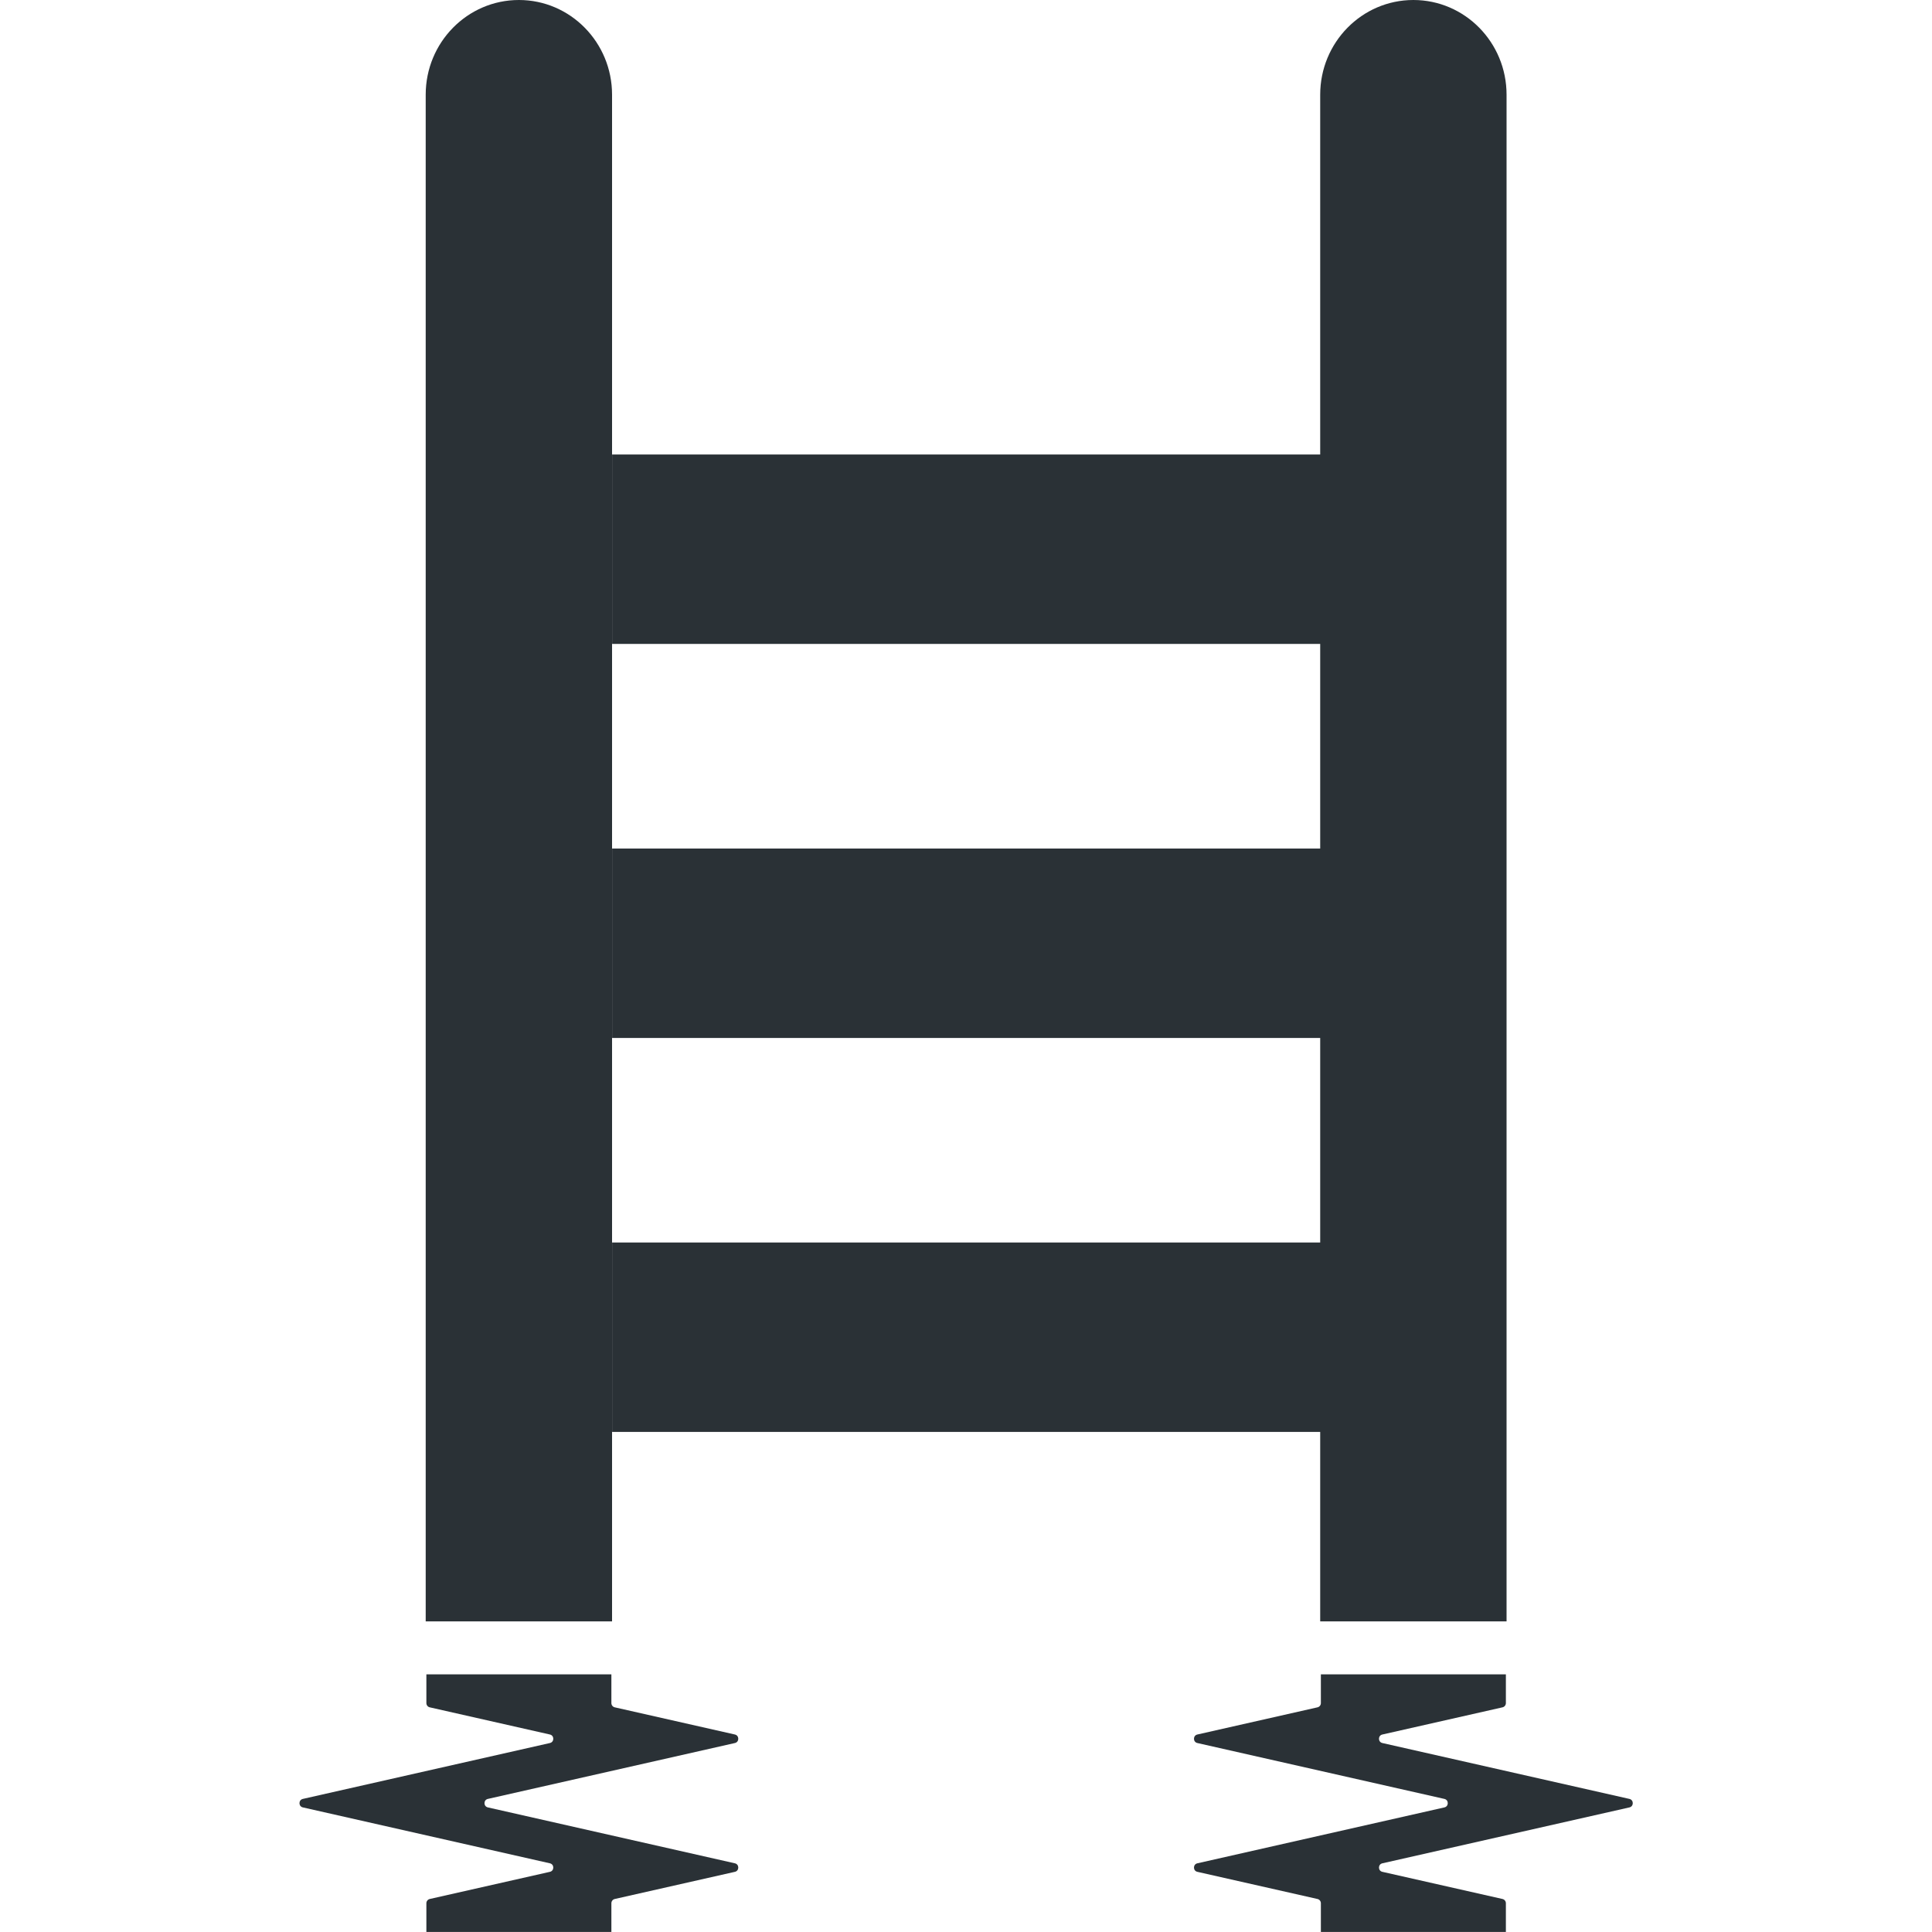
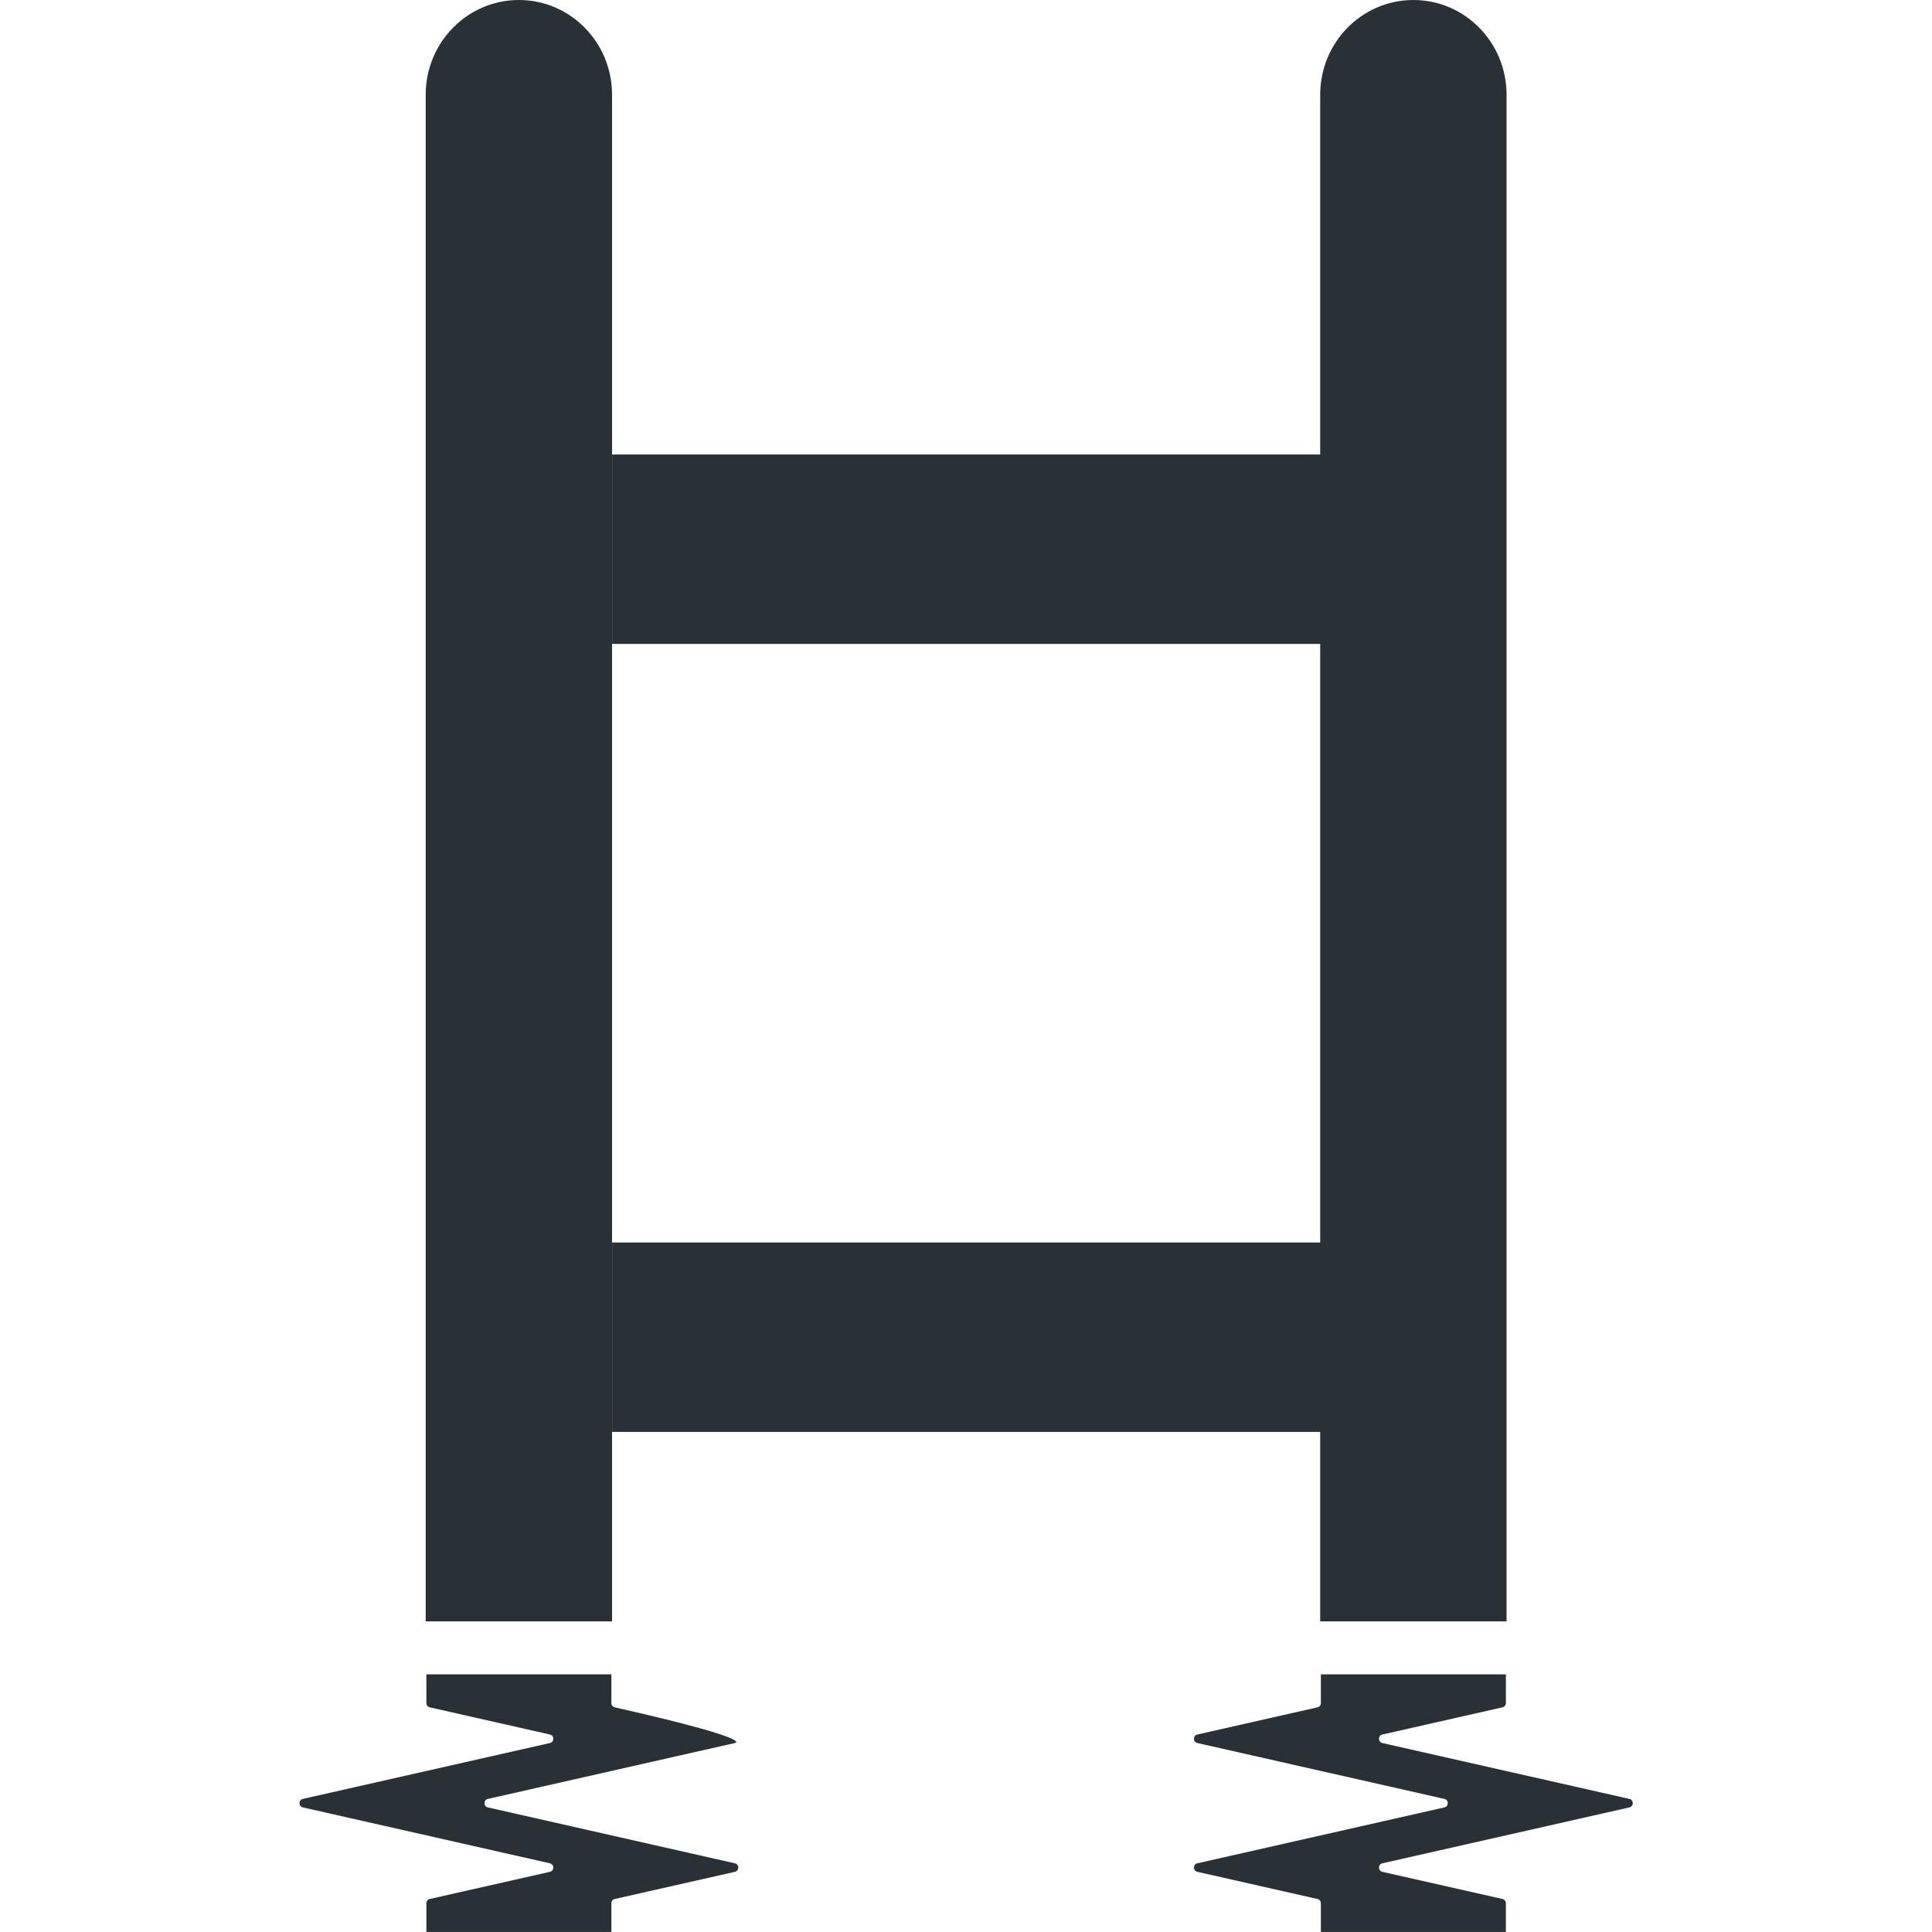
<svg xmlns="http://www.w3.org/2000/svg" width="120" height="120" viewBox="0 0 120 120" fill="none">
  <rect width="120" height="120" fill="white" />
-   <path d="M26.483 103.998H37.974V105.781C37.974 105.908 38.06 106.017 38.182 106.045L45.648 107.734C45.925 107.797 45.925 108.199 45.648 108.262L30.3 111.734C30.023 111.797 30.023 112.198 30.3 112.261L45.648 115.734C45.925 115.797 45.925 116.199 45.648 116.262L38.182 117.95C38.06 117.978 37.974 118.088 37.974 118.214V119.997H26.483V118.214C26.483 118.088 26.57 117.978 26.691 117.95L34.158 116.262C34.435 116.199 34.435 115.797 34.158 115.734L18.809 112.261C18.532 112.198 18.532 111.797 18.809 111.734L34.158 108.262C34.435 108.199 34.435 107.797 34.158 107.734L26.691 106.045C26.57 106.017 26.483 105.908 26.483 105.781V103.998Z" fill="#2A3136" />
+   <path d="M26.483 103.998H37.974V105.781C37.974 105.908 38.06 106.017 38.182 106.045C45.925 107.797 45.925 108.199 45.648 108.262L30.3 111.734C30.023 111.797 30.023 112.198 30.3 112.261L45.648 115.734C45.925 115.797 45.925 116.199 45.648 116.262L38.182 117.95C38.06 117.978 37.974 118.088 37.974 118.214V119.997H26.483V118.214C26.483 118.088 26.57 117.978 26.691 117.95L34.158 116.262C34.435 116.199 34.435 115.797 34.158 115.734L18.809 112.261C18.532 112.198 18.532 111.797 18.809 111.734L34.158 108.262C34.435 108.199 34.435 107.797 34.158 107.734L26.691 106.045C26.57 106.017 26.483 105.908 26.483 105.781V103.998Z" fill="#2A3136" />
  <path d="M93.533 103.998H82.042V105.781C82.042 105.908 81.955 106.017 81.834 106.045L74.368 107.734C74.091 107.797 74.091 108.199 74.368 108.262L89.716 111.734C89.993 111.797 89.993 112.198 89.716 112.261L74.368 115.734C74.091 115.797 74.091 116.199 74.368 116.262L81.834 117.95C81.955 117.978 82.042 118.088 82.042 118.214V119.997H93.533V118.214C93.533 118.088 93.447 117.978 93.325 117.95L85.859 116.262C85.582 116.199 85.582 115.797 85.859 115.734L101.207 112.261C101.484 112.198 101.484 111.797 101.207 111.734L85.859 108.262C85.582 108.199 85.582 107.797 85.859 107.734L93.325 106.045C93.447 106.017 93.533 105.908 93.533 105.781V103.998Z" fill="#2A3136" />
  <path d="M26.441 5.882C26.441 2.634 29.033 0 32.229 0C35.425 0 38.016 2.634 38.016 5.882V100.706H26.441V5.882Z" fill="#2A3136" />
  <path d="M82 5.882C82 2.634 84.591 0 87.788 0C90.984 0 93.575 2.634 93.575 5.882V100.706H82V5.882Z" fill="#2A3136" />
  <path d="M38.02 28.23H82.93V39.995H38.02V28.23Z" fill="#2A3136" />
-   <path d="M38.02 52.705H82.93V64.47H38.02V52.705Z" fill="#2A3136" />
  <path d="M38.02 77.174H82.93V88.939H38.02V77.174Z" fill="#2A3136" />
</svg>